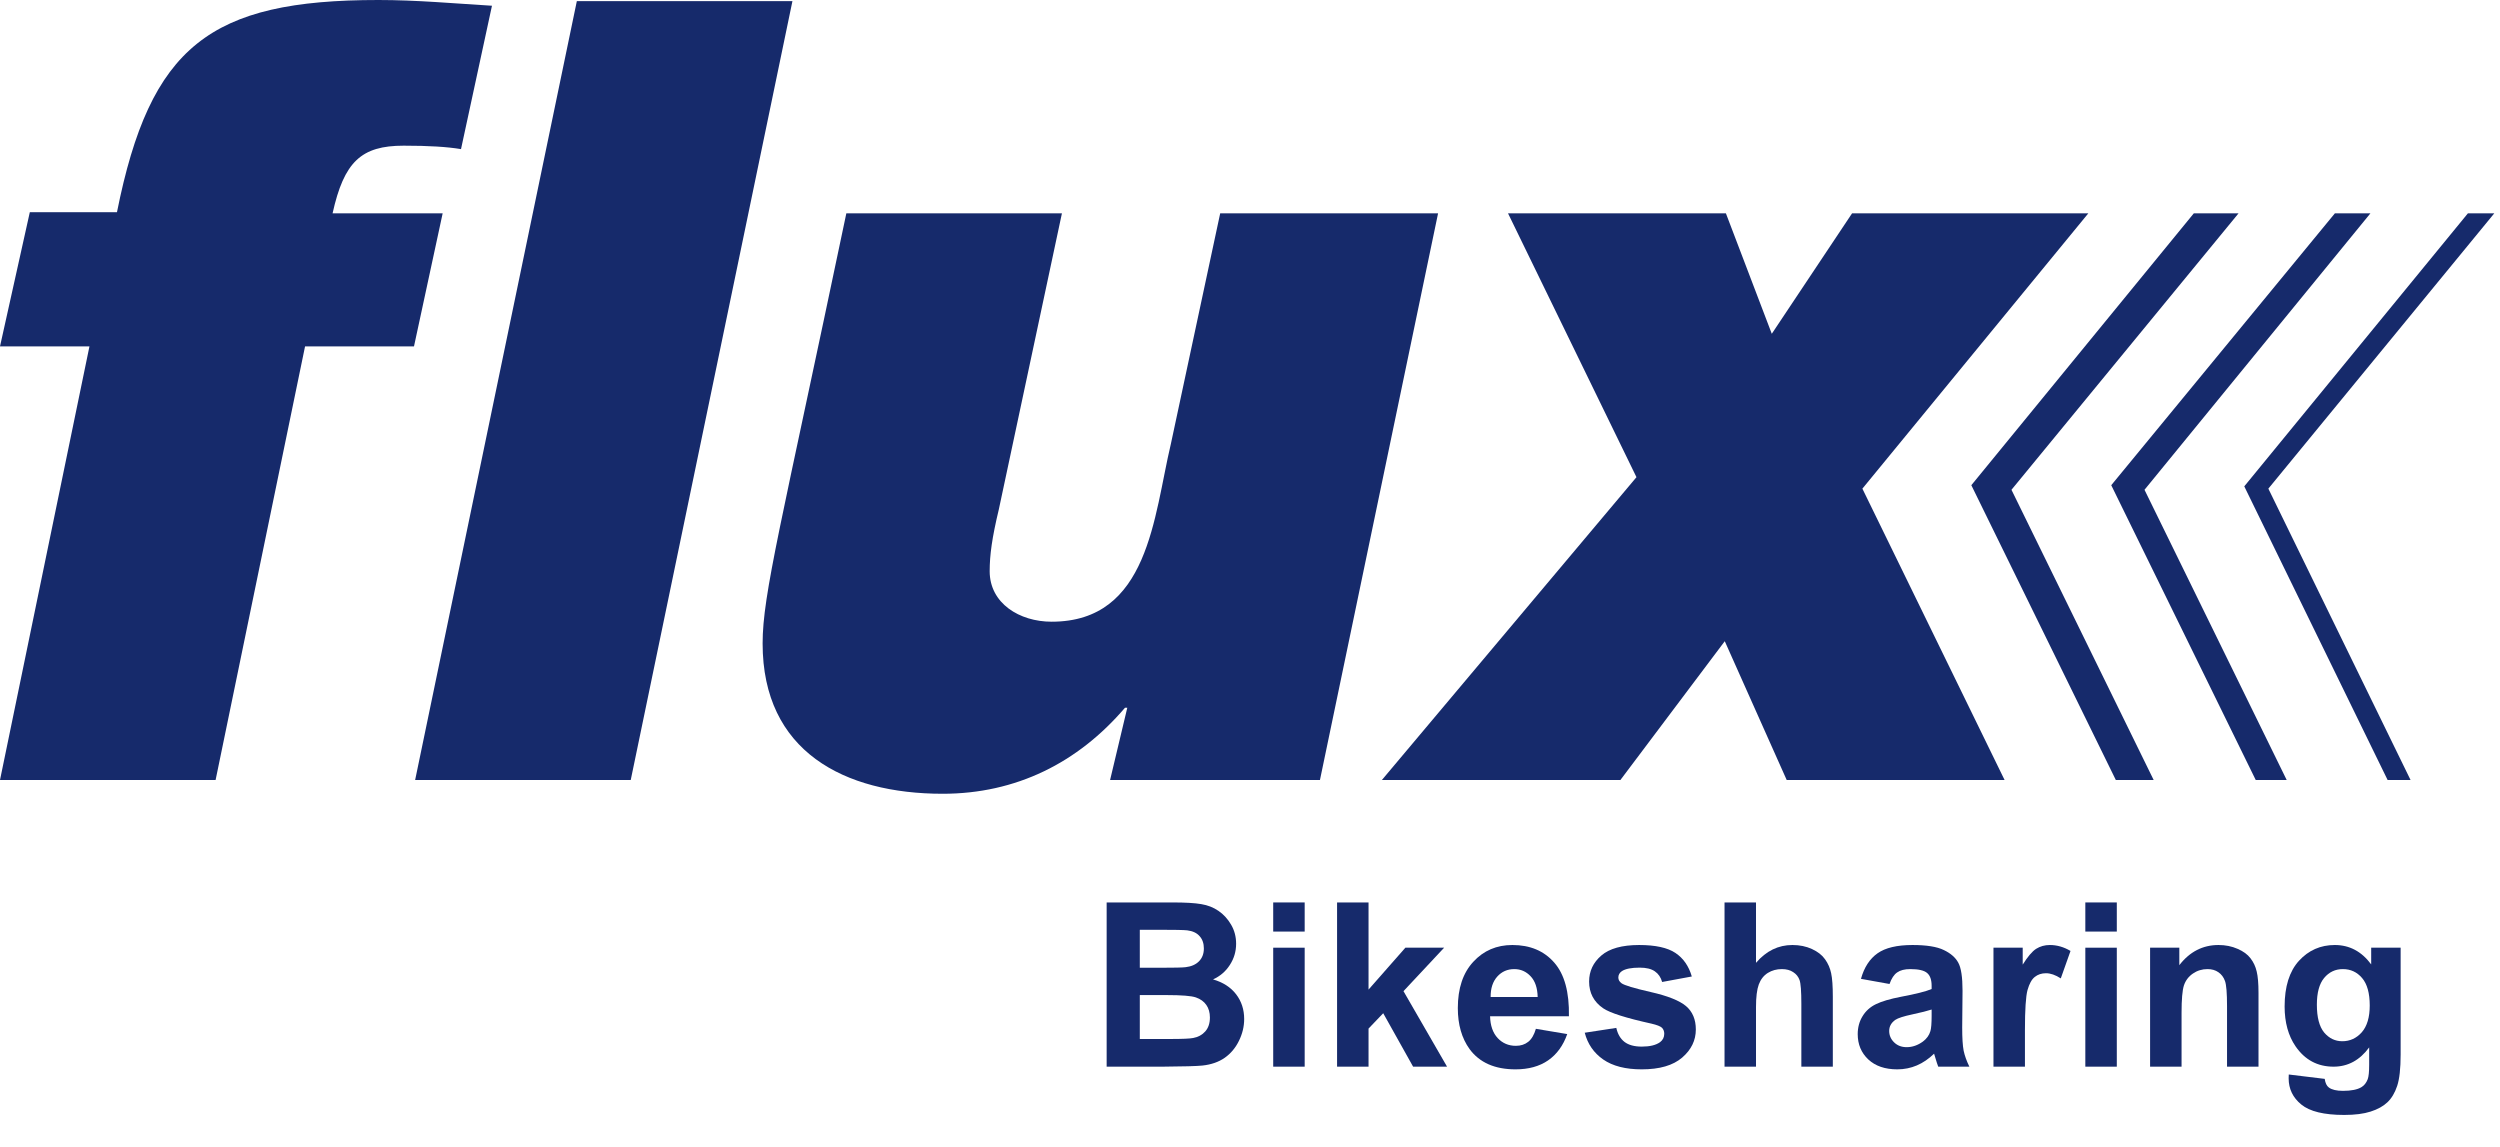
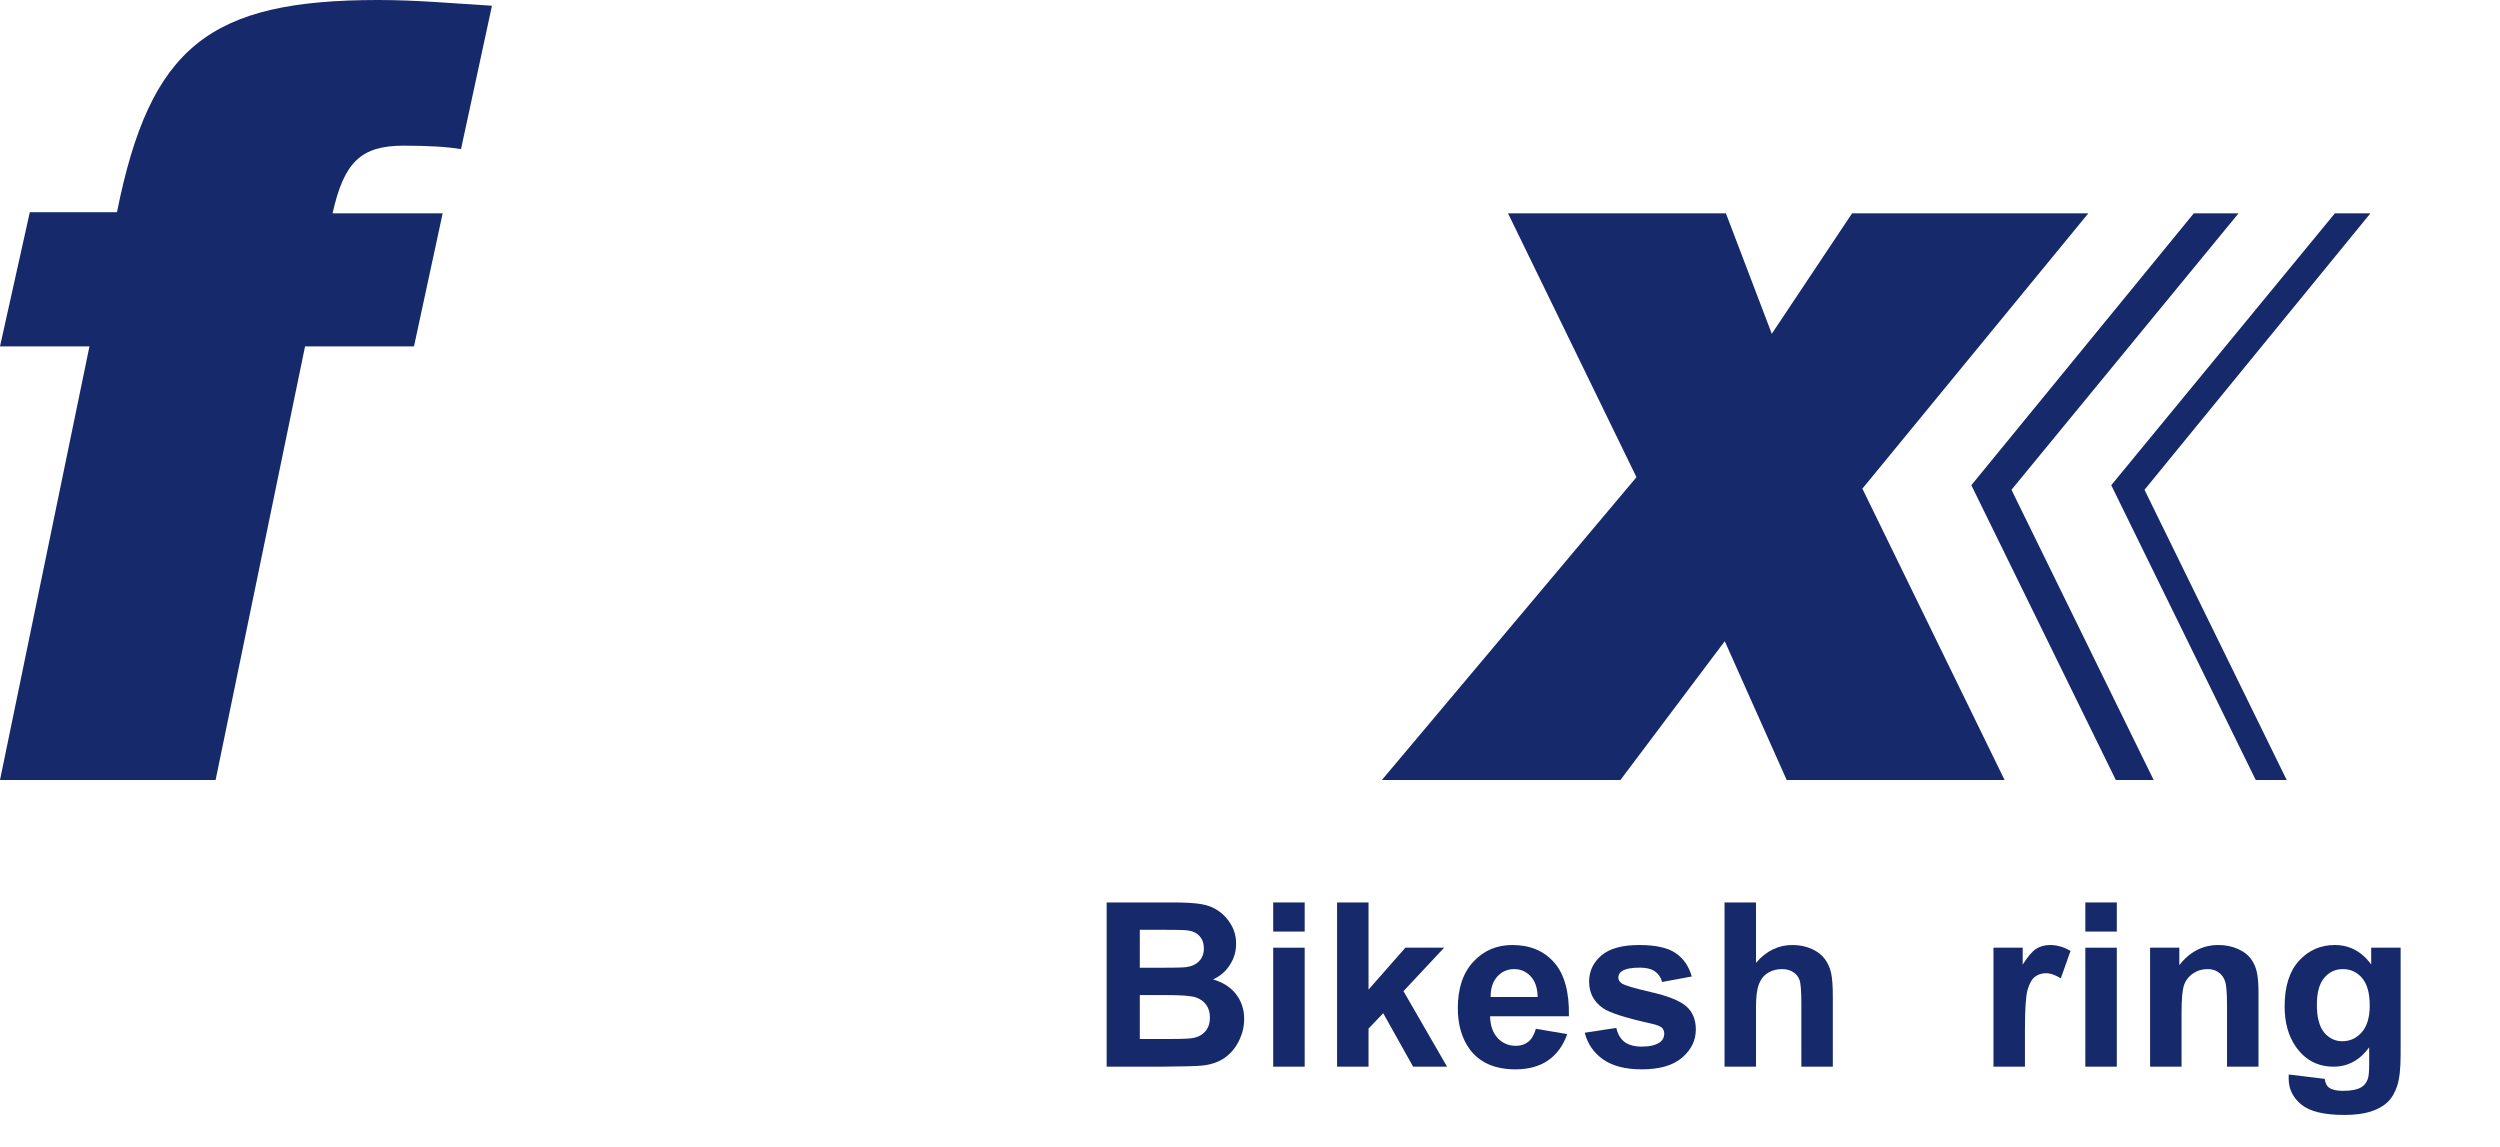
<svg xmlns="http://www.w3.org/2000/svg" width="255" height="117" viewBox="0 0 255 117" fill="none">
  <path d="M33.922 21.762C35.092 16.497 36.846 14.859 41.174 14.859C43.748 14.859 45.619 14.976 47.023 15.21L50.181 0.585C46.321 0.351 42.461 0 38.601 0C21.406 0 15.323 4.68 11.931 21.645H3.041L0 35.334H9.124L0 79.56H21.991L31.115 35.334H42.227L45.151 21.762H33.922Z" fill="#162A6B" />
-   <path d="M58.837 0.117L42.344 79.56H64.335L80.828 0.117H58.837Z" fill="#162A6B" />
-   <path d="M124.459 21.762L119.429 45.279C117.674 52.65 117.206 63.414 107.264 63.414C103.988 63.414 100.947 61.542 100.947 58.266C100.947 56.628 101.181 54.873 101.883 51.948L108.316 21.762H86.326C79.658 53.586 77.787 60.606 77.787 65.637C77.787 76.635 86.092 80.964 96.151 80.964C103.638 80.964 109.954 77.805 114.75 72.189H114.984L113.229 79.56H134.635L146.683 21.762H124.459Z" fill="#162A6B" />
  <path d="M213.007 21.762H188.91L180.722 34.047L176.043 21.762H153.819L166.92 48.672L140.952 79.56H165.282L175.926 65.403L182.243 79.56H204.468L189.963 49.842L213.007 21.762Z" fill="#162A6B" />
  <path d="M228.33 21.762H223.768L201.076 49.491L215.814 79.56H219.674L205.17 49.959L228.33 21.762Z" fill="#162A6B" />
  <path d="M241.782 21.762H238.156L215.347 49.491L230.085 79.56H233.243L218.739 49.959L241.782 21.762Z" fill="#162A6B" />
-   <path d="M254.416 21.762H251.725L228.916 49.608L243.537 79.56H245.877L231.372 49.842L254.416 21.762Z" fill="#162A6B" />
  <path d="M112.878 92.049H119.572C120.897 92.049 121.884 92.106 122.531 92.221C123.186 92.327 123.768 92.556 124.279 92.906C124.797 93.257 125.227 93.725 125.569 94.312C125.912 94.891 126.084 95.542 126.084 96.265C126.084 97.05 125.87 97.77 125.444 98.425C125.025 99.08 124.454 99.571 123.73 99.899C124.751 100.196 125.535 100.702 126.084 101.418C126.632 102.134 126.906 102.976 126.906 103.944C126.906 104.705 126.727 105.448 126.369 106.172C126.019 106.888 125.535 107.463 124.918 107.897C124.309 108.323 123.555 108.586 122.657 108.685C122.093 108.746 120.734 108.784 118.579 108.8H112.878V92.049ZM116.26 94.837V98.71H118.476C119.793 98.71 120.612 98.692 120.932 98.653C121.51 98.585 121.964 98.387 122.291 98.059C122.626 97.724 122.794 97.286 122.794 96.745C122.794 96.227 122.649 95.808 122.36 95.489C122.078 95.161 121.655 94.963 121.092 94.894C120.757 94.856 119.793 94.837 118.202 94.837H116.26ZM116.26 101.498V105.977H119.39C120.608 105.977 121.381 105.943 121.708 105.875C122.211 105.783 122.619 105.562 122.931 105.212C123.251 104.854 123.411 104.378 123.411 103.784C123.411 103.281 123.289 102.854 123.045 102.504C122.801 102.154 122.447 101.898 121.983 101.738C121.526 101.578 120.528 101.498 118.99 101.498H116.26Z" fill="#162A6B" />
  <path d="M129.867 95.02V92.049H133.077V95.02H129.867ZM129.867 108.8V96.665H133.077V108.8H129.867Z" fill="#162A6B" />
  <path d="M136.381 108.8V92.049H139.591V100.939L143.349 96.665H147.302L143.155 101.099L147.599 108.8H144.137L141.088 103.349L139.591 104.915V108.8H136.381Z" fill="#162A6B" />
  <path d="M156.66 104.938L159.858 105.475C159.447 106.648 158.796 107.543 157.905 108.16C157.022 108.769 155.914 109.074 154.581 109.074C152.471 109.074 150.91 108.384 149.897 107.006C149.098 105.901 148.698 104.507 148.698 102.824C148.698 100.813 149.223 99.24 150.274 98.105C151.325 96.962 152.654 96.391 154.261 96.391C156.066 96.391 157.49 96.989 158.533 98.185C159.577 99.373 160.075 101.198 160.03 103.658H151.988C152.011 104.61 152.27 105.353 152.765 105.886C153.26 106.412 153.877 106.674 154.615 106.674C155.118 106.674 155.54 106.537 155.883 106.263C156.226 105.989 156.485 105.547 156.66 104.938ZM156.843 101.693C156.82 100.763 156.58 100.059 156.123 99.579C155.666 99.091 155.11 98.848 154.455 98.848C153.755 98.848 153.176 99.103 152.719 99.613C152.262 100.124 152.037 100.817 152.045 101.693H156.843Z" fill="#162A6B" />
  <path d="M161.643 105.338L164.864 104.846C165.002 105.471 165.279 105.947 165.698 106.274C166.117 106.594 166.704 106.754 167.458 106.754C168.288 106.754 168.912 106.602 169.331 106.297C169.613 106.084 169.754 105.798 169.754 105.44C169.754 105.197 169.677 104.995 169.525 104.835C169.365 104.682 169.007 104.542 168.451 104.412C165.862 103.841 164.221 103.319 163.528 102.847C162.568 102.192 162.089 101.281 162.089 100.116C162.089 99.065 162.504 98.181 163.334 97.465C164.164 96.749 165.451 96.391 167.195 96.391C168.855 96.391 170.089 96.662 170.896 97.202C171.703 97.743 172.259 98.543 172.564 99.602L169.537 100.162C169.407 99.689 169.16 99.328 168.794 99.076C168.436 98.825 167.922 98.699 167.252 98.699C166.407 98.699 165.801 98.817 165.436 99.053C165.192 99.221 165.07 99.438 165.07 99.705C165.07 99.933 165.177 100.127 165.39 100.287C165.679 100.501 166.677 100.801 168.383 101.19C170.096 101.578 171.292 102.054 171.97 102.618C172.64 103.189 172.975 103.985 172.975 105.006C172.975 106.118 172.51 107.074 171.581 107.874C170.652 108.674 169.278 109.074 167.458 109.074C165.805 109.074 164.495 108.739 163.528 108.068C162.568 107.398 161.94 106.488 161.643 105.338Z" fill="#162A6B" />
  <path d="M179.112 92.049V98.208C180.147 96.997 181.385 96.391 182.824 96.391C183.563 96.391 184.229 96.528 184.823 96.802C185.417 97.077 185.863 97.427 186.16 97.854C186.464 98.28 186.67 98.752 186.777 99.27C186.891 99.788 186.948 100.592 186.948 101.681V108.8H183.738V102.39C183.738 101.118 183.677 100.31 183.555 99.967C183.434 99.625 183.216 99.354 182.904 99.156C182.6 98.951 182.215 98.848 181.751 98.848C181.217 98.848 180.741 98.977 180.323 99.236C179.904 99.495 179.595 99.887 179.397 100.413C179.207 100.931 179.112 101.7 179.112 102.721V108.8H175.902V92.049H179.112Z" fill="#162A6B" />
-   <path d="M192.731 100.367L189.818 99.842C190.145 98.669 190.709 97.8 191.509 97.237C192.308 96.673 193.496 96.391 195.073 96.391C196.504 96.391 197.57 96.562 198.271 96.905C198.972 97.24 199.463 97.671 199.745 98.196C200.034 98.714 200.179 99.67 200.179 101.064L200.144 104.812C200.144 105.878 200.194 106.667 200.293 107.177C200.4 107.68 200.594 108.221 200.876 108.8H197.7C197.616 108.586 197.513 108.27 197.391 107.851C197.338 107.661 197.3 107.535 197.277 107.474C196.729 108.007 196.143 108.407 195.518 108.674C194.894 108.94 194.227 109.074 193.519 109.074C192.27 109.074 191.284 108.735 190.56 108.057C189.845 107.379 189.487 106.522 189.487 105.486C189.487 104.8 189.65 104.191 189.978 103.658C190.305 103.117 190.762 102.706 191.349 102.424C191.943 102.134 192.796 101.883 193.907 101.67C195.408 101.388 196.447 101.125 197.026 100.881V100.562C197.026 99.945 196.874 99.507 196.569 99.248C196.264 98.981 195.689 98.848 194.844 98.848C194.273 98.848 193.827 98.962 193.508 99.19C193.188 99.411 192.929 99.804 192.731 100.367ZM197.026 102.972C196.615 103.109 195.964 103.273 195.073 103.464C194.182 103.654 193.599 103.841 193.325 104.024C192.906 104.321 192.697 104.698 192.697 105.155C192.697 105.604 192.864 105.993 193.199 106.32C193.534 106.648 193.961 106.811 194.479 106.811C195.057 106.811 195.609 106.621 196.135 106.24C196.523 105.951 196.778 105.596 196.9 105.178C196.984 104.903 197.026 104.382 197.026 103.612V102.972Z" fill="#162A6B" />
  <path d="M206.544 108.8H203.334V96.665H206.316V98.391C206.826 97.576 207.283 97.039 207.686 96.78C208.098 96.521 208.562 96.391 209.08 96.391C209.811 96.391 210.516 96.593 211.193 96.997L210.2 99.796C209.659 99.446 209.156 99.27 208.692 99.27C208.242 99.27 207.862 99.396 207.549 99.647C207.237 99.891 206.99 100.337 206.807 100.984C206.632 101.632 206.544 102.988 206.544 105.052V108.8Z" fill="#162A6B" />
  <path d="M212.704 95.02V92.049H215.914V95.02H212.704ZM212.704 108.8V96.665H215.914V108.8H212.704Z" fill="#162A6B" />
  <path d="M230.367 108.8H227.157V102.607C227.157 101.297 227.088 100.451 226.951 100.07C226.814 99.682 226.59 99.381 226.277 99.168C225.973 98.954 225.603 98.848 225.169 98.848C224.613 98.848 224.115 99 223.673 99.305C223.231 99.609 222.927 100.013 222.759 100.516C222.599 101.019 222.519 101.948 222.519 103.304V108.8H219.309V96.665H222.291V98.448C223.349 97.077 224.682 96.391 226.289 96.391C226.997 96.391 227.644 96.521 228.231 96.78C228.817 97.031 229.259 97.355 229.556 97.751C229.86 98.147 230.07 98.596 230.184 99.099C230.306 99.602 230.367 100.322 230.367 101.258V108.8Z" fill="#162A6B" />
  <path d="M233.454 109.599L237.121 110.045C237.181 110.471 237.322 110.765 237.543 110.925C237.848 111.153 238.328 111.267 238.983 111.267C239.82 111.267 240.448 111.142 240.867 110.89C241.149 110.723 241.362 110.452 241.507 110.079C241.606 109.813 241.656 109.321 241.656 108.605V106.834C240.696 108.144 239.485 108.8 238.023 108.8C236.393 108.8 235.102 108.11 234.151 106.731C233.404 105.642 233.031 104.286 233.031 102.664C233.031 100.63 233.518 99.076 234.493 98.002C235.476 96.928 236.694 96.391 238.149 96.391C239.649 96.391 240.886 97.05 241.861 98.368V96.665H244.865V107.554C244.865 108.986 244.747 110.056 244.511 110.765C244.275 111.473 243.944 112.029 243.517 112.433C243.091 112.837 242.52 113.153 241.804 113.381C241.096 113.61 240.197 113.724 239.108 113.724C237.052 113.724 235.594 113.37 234.733 112.661C233.873 111.961 233.442 111.069 233.442 109.988C233.442 109.881 233.446 109.752 233.454 109.599ZM236.321 102.481C236.321 103.768 236.568 104.713 237.063 105.315C237.566 105.909 238.183 106.206 238.914 106.206C239.698 106.206 240.361 105.901 240.902 105.292C241.442 104.675 241.713 103.765 241.713 102.561C241.713 101.304 241.454 100.371 240.936 99.762C240.418 99.152 239.763 98.848 238.971 98.848C238.202 98.848 237.566 99.148 237.063 99.75C236.568 100.344 236.321 101.255 236.321 102.481Z" fill="#162A6B" />
</svg>